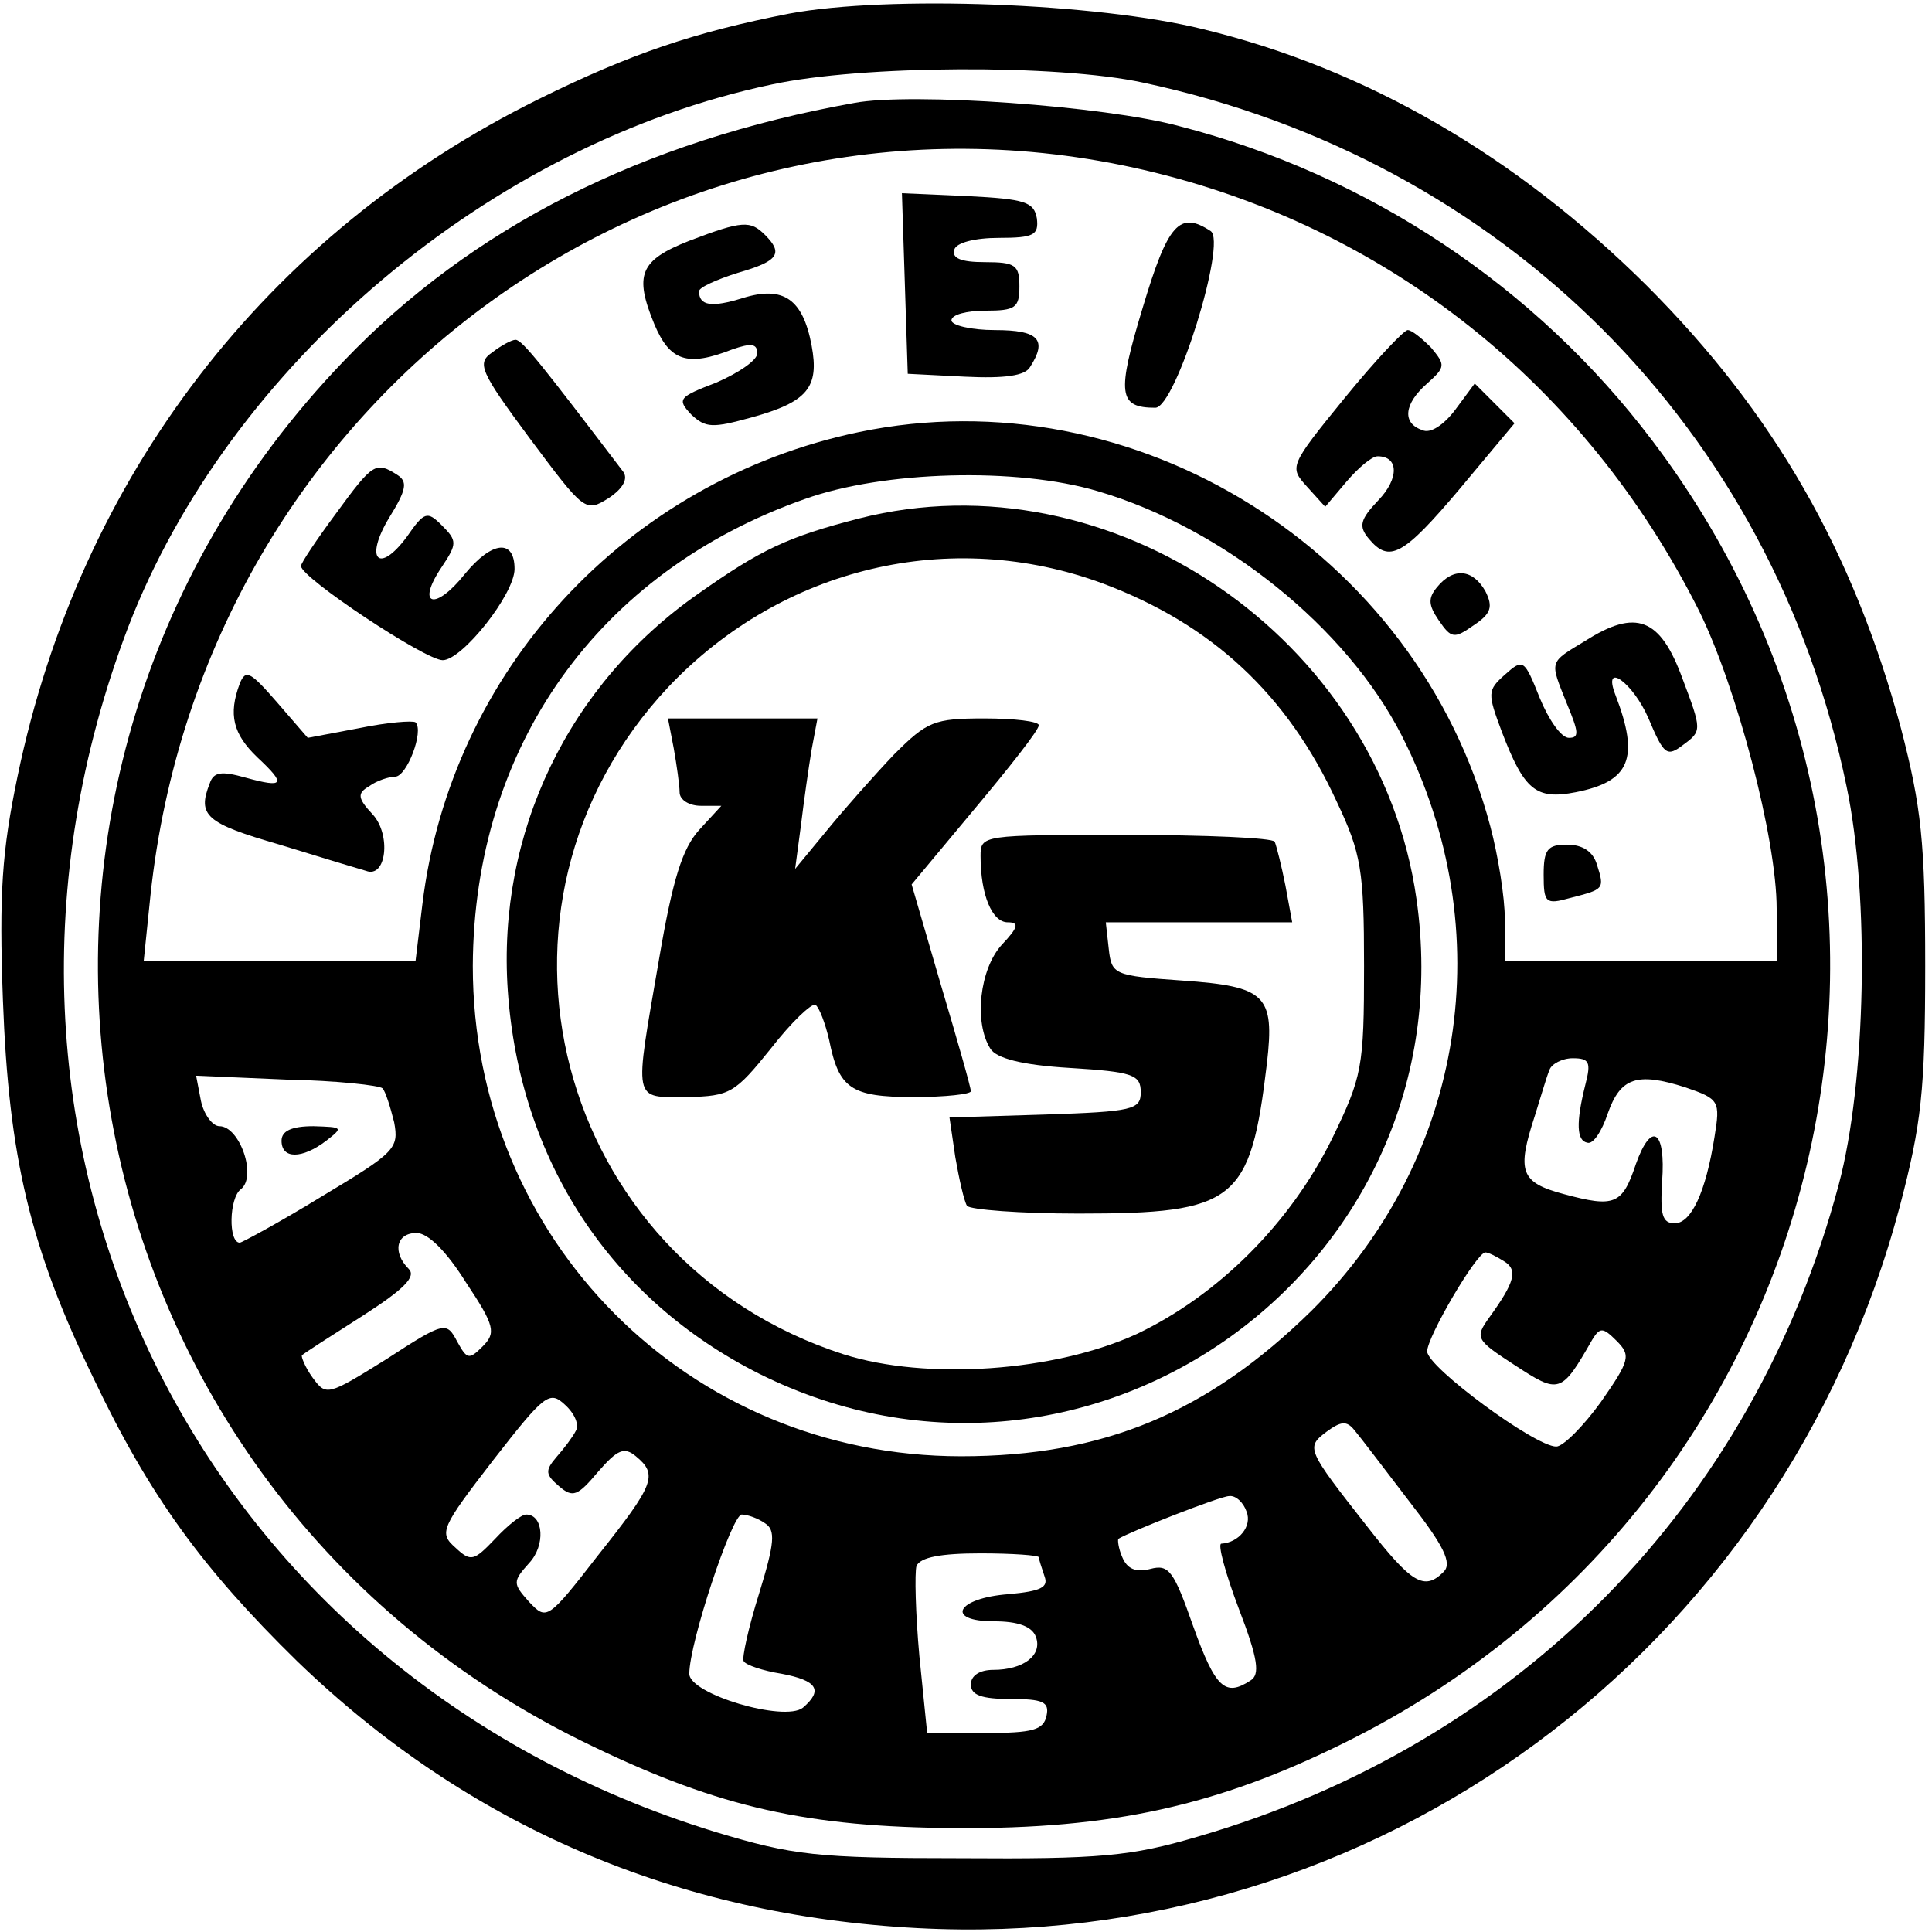
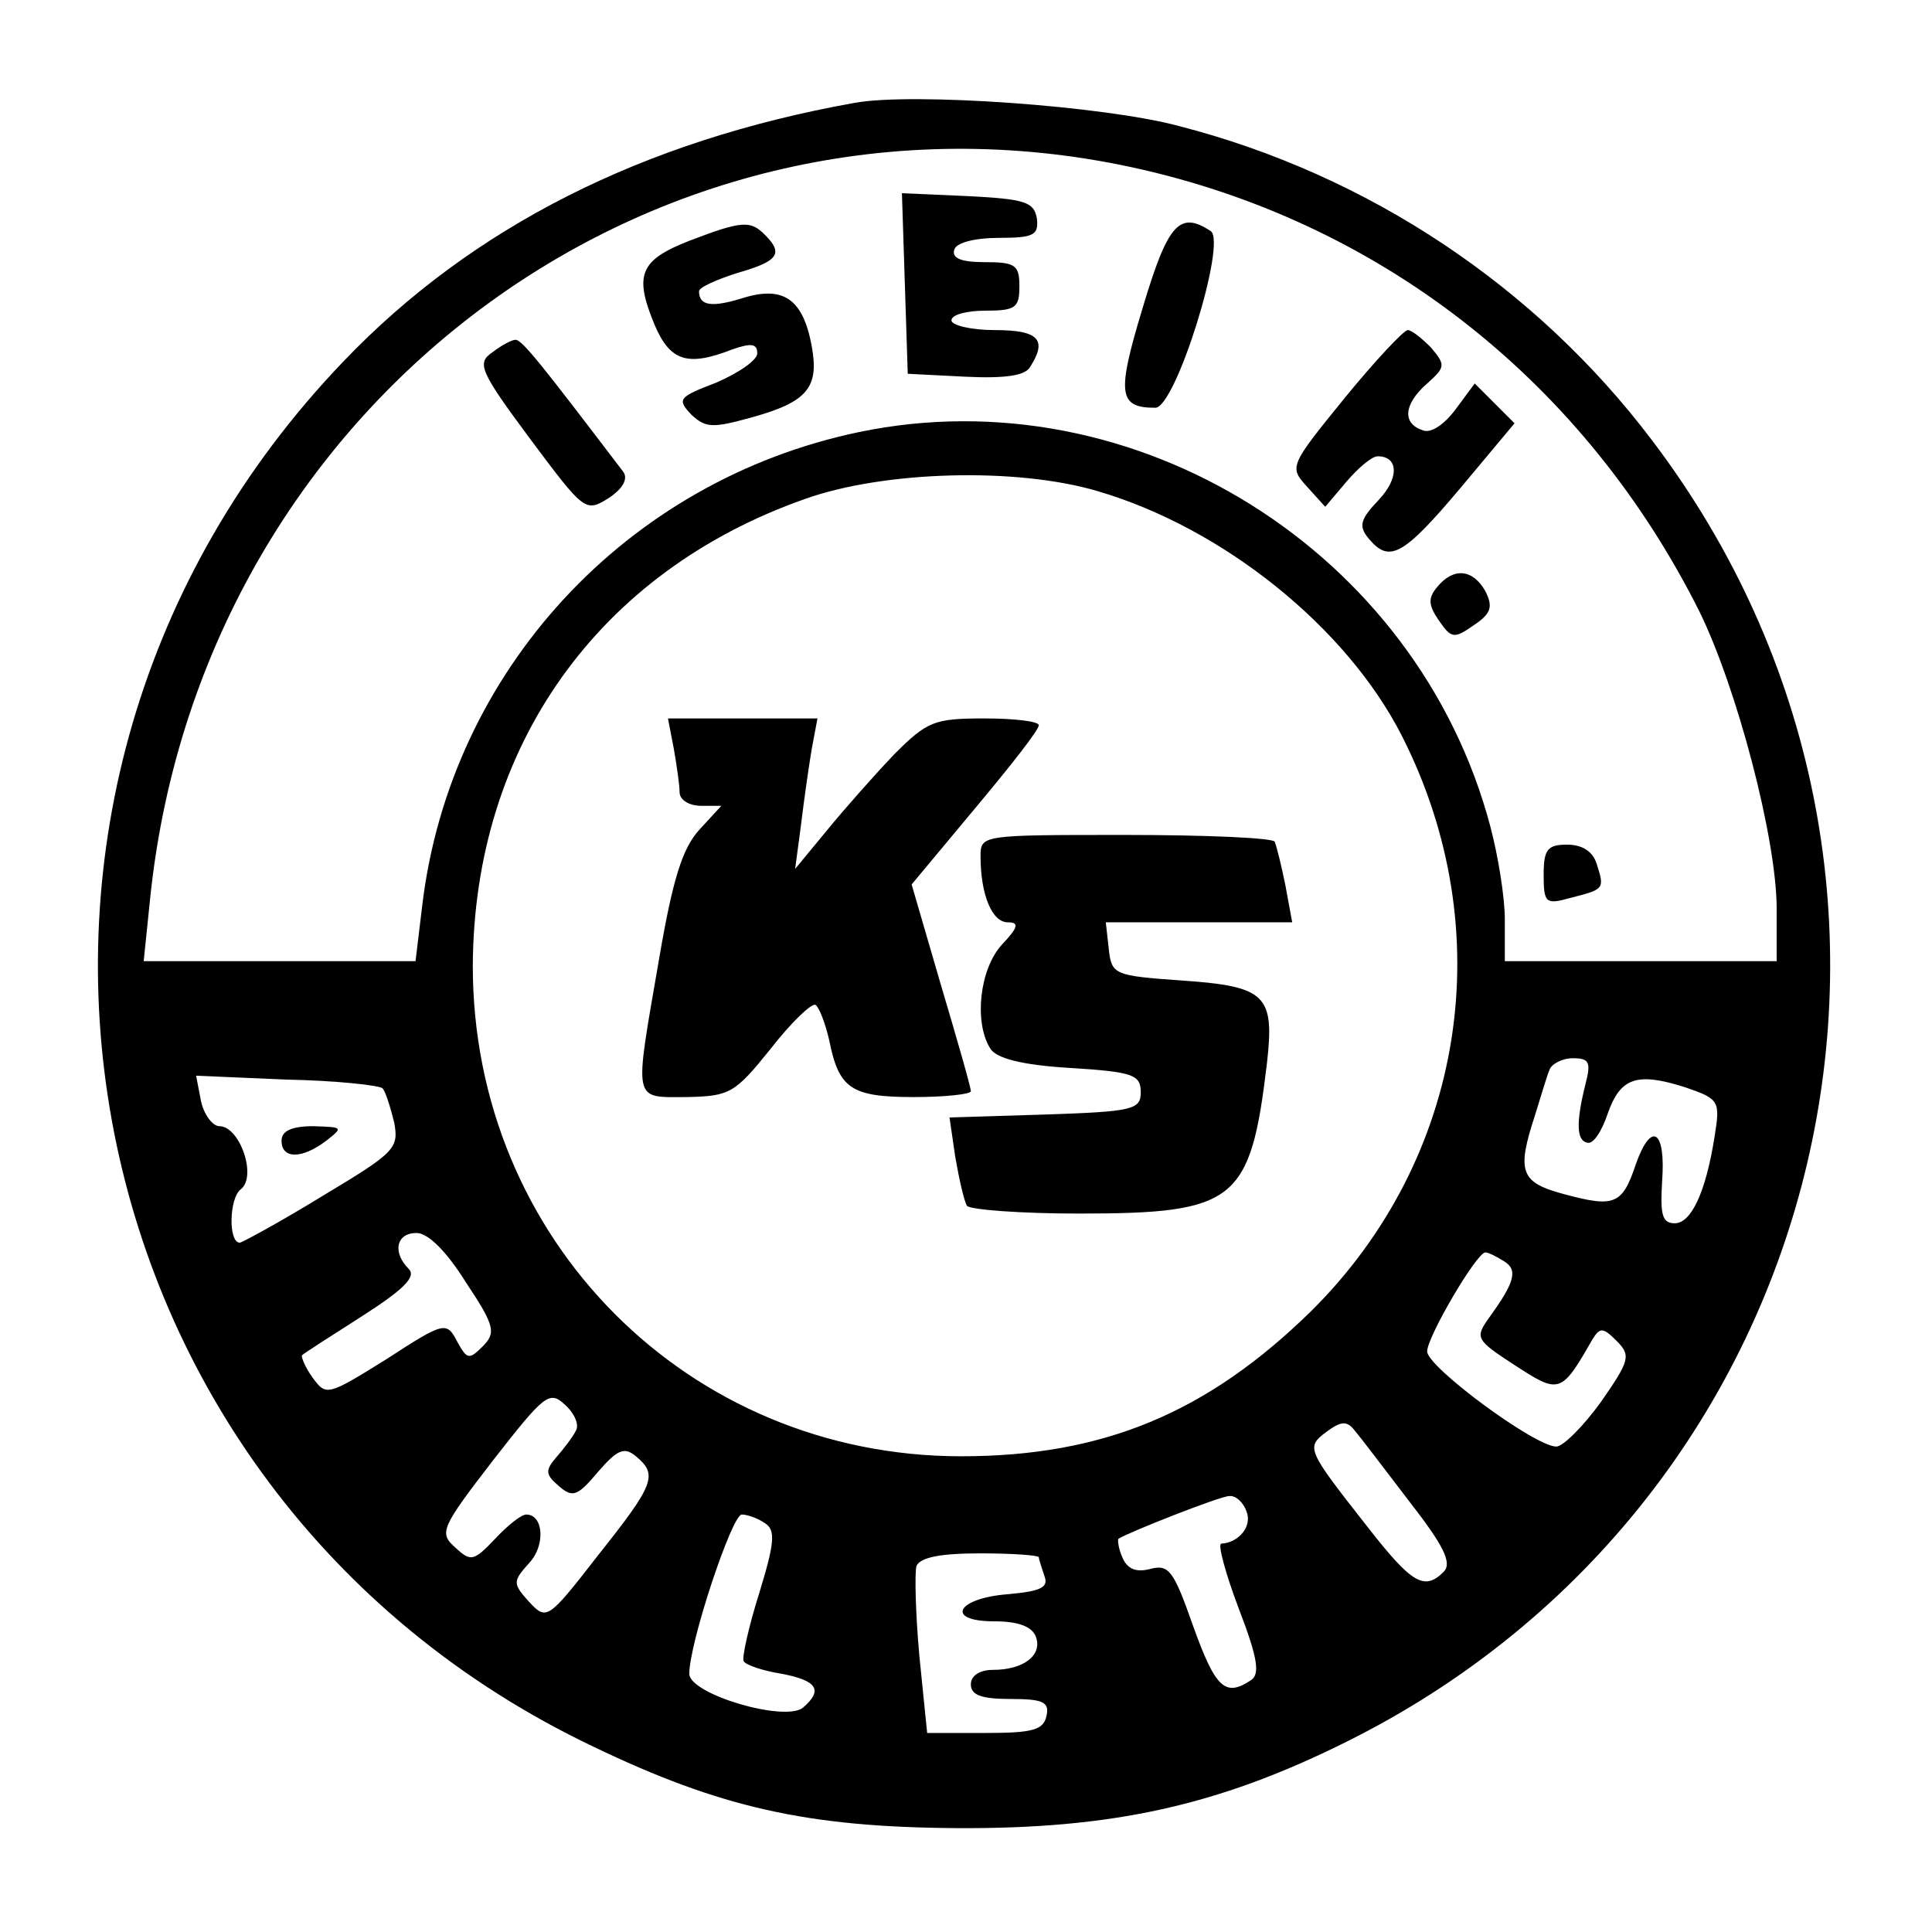
<svg xmlns="http://www.w3.org/2000/svg" version="1.0" width="199pt" height="199pt" viewBox="0 0 199 199" preserveAspectRatio="xMidYMid meet">
  <g transform="translate(0,199) scale(0.1,-0.1)" fill="#000000" stroke="none">
-     <path d="M813 1976 c-97 -19 -163 -41 -258 -88 -281 -139 -473 -389 -537 -698 -16 -77 -19 -120 -15 -230 6 -162 28 -255 93 -389 58 -122 113 -197 210 -292 176 -170 391 -262 639 -275 471 -25 890 284 1012 744 22 84 26 118 26 247 0 128 -4 164 -25 245 -49 182 -131 325 -262 456 -134 133 -288 223 -457 264 -109 27 -324 35 -426 16z m364 -71 c371 -79 649 -356 725 -725 24 -114 20 -305 -8 -410 -88 -330 -330 -576 -661 -672 -68 -20 -100 -23 -243 -22 -150 0 -173 3 -253 27 -537 165 -805 716 -605 1241 104 270 373 498 663 559 92 20 294 21 382 2z" />
    <path d="M880 1884 c-218 -39 -394 -128 -526 -266 -426 -444 -297 -1163 257 -1427 131 -63 221 -83 374 -84 160 -1 269 23 400 88 506 250 658 891 317 1341 -120 159 -293 274 -487 324 -77 21 -276 35 -335 24z m298 -69 c250 -58 455 -221 572 -454 39 -79 80 -235 80 -307 l0 -54 -140 0 -140 0 0 43 c0 23 -7 66 -15 96 -75 283 -366 465 -650 406 -240 -50 -421 -246 -450 -487 l-7 -58 -140 0 -140 0 7 68 c55 514 530 861 1023 747z m-47 -331 c129 -38 256 -140 313 -252 102 -201 65 -435 -93 -592 -107 -105 -214 -150 -361 -150 -281 0 -503 223 -503 505 1 226 129 406 342 481 81 29 218 33 302 8z m502 -611 c-10 -40 -9 -58 2 -60 6 -2 15 12 21 30 13 37 30 43 80 27 35 -12 36 -14 30 -51 -9 -57 -24 -89 -41 -89 -13 0 -15 9 -13 43 4 53 -11 63 -27 18 -14 -42 -22 -45 -74 -31 -45 12 -49 23 -30 81 6 19 12 40 15 47 2 6 13 12 24 12 17 0 19 -4 13 -27z m-1239 -4 c3 -3 8 -19 12 -35 5 -27 1 -31 -74 -76 -44 -27 -83 -48 -85 -48 -12 0 -11 46 1 55 17 13 -1 65 -22 65 -7 0 -16 12 -19 26 l-5 26 93 -4 c52 -1 96 -6 99 -9z m86 -200 c30 -45 31 -52 17 -66 -14 -14 -16 -13 -26 5 -11 21 -13 21 -73 -18 -61 -38 -62 -38 -76 -19 -8 11 -12 22 -11 23 2 2 30 20 63 41 42 27 55 40 47 48 -17 17 -13 37 8 37 12 0 31 -19 51 -51z m1069 22 c15 -9 11 -22 -15 -58 -15 -21 -14 -23 26 -49 46 -30 48 -30 80 26 8 13 11 13 25 -1 15 -15 14 -20 -16 -63 -18 -25 -39 -46 -46 -46 -22 0 -133 82 -133 98 0 15 51 102 60 102 3 0 11 -4 19 -9z m-956 -175 c-3 -6 -12 -18 -20 -27 -12 -14 -11 -18 3 -30 14 -12 19 -10 40 15 20 23 27 26 39 16 23 -19 19 -29 -39 -102 -52 -67 -53 -67 -71 -48 -17 19 -17 21 0 40 17 18 15 50 -3 50 -5 0 -19 -11 -32 -25 -22 -23 -25 -24 -41 -9 -17 15 -15 20 39 90 53 68 58 72 74 57 10 -9 15 -21 11 -27z m859 -73 c35 -45 44 -63 35 -72 -20 -20 -33 -12 -79 47 -62 79 -63 81 -42 97 15 11 21 12 29 2 6 -7 31 -40 57 -74z m-168 -10 c6 -15 -8 -32 -26 -33 -4 0 4 -30 18 -67 20 -52 22 -68 12 -74 -26 -17 -36 -8 -59 56 -20 57 -25 64 -44 59 -15 -4 -24 0 -29 12 -4 9 -5 18 -4 19 11 7 105 44 114 44 7 1 15 -7 18 -16z m-496 -12 c11 -7 10 -20 -6 -72 -11 -35 -18 -67 -16 -70 2 -4 20 -10 39 -13 37 -7 43 -17 22 -35 -19 -15 -117 14 -117 35 0 32 44 164 54 164 6 0 17 -4 24 -9z m282 -35 c0 -2 3 -11 6 -20 4 -11 -4 -15 -37 -18 -54 -4 -66 -28 -15 -28 24 0 39 -5 43 -16 7 -19 -13 -34 -44 -34 -14 0 -23 -6 -23 -15 0 -11 11 -15 41 -15 33 0 40 -3 37 -17 -3 -15 -14 -18 -63 -18 l-60 0 -8 79 c-4 44 -5 86 -3 93 4 9 25 13 66 13 33 0 60 -2 60 -4z" />
    <path d="M932 1698 l3 -93 59 -3 c41 -2 62 1 67 10 18 28 9 38 -36 38 -25 0 -45 5 -45 10 0 6 16 10 35 10 31 0 35 3 35 25 0 22 -4 25 -36 25 -24 0 -34 4 -31 13 2 7 21 12 46 12 36 0 41 3 39 20 -3 17 -12 20 -71 23 l-68 3 3 -93z" />
    <path d="M710 1742 c-51 -20 -57 -35 -36 -86 16 -38 34 -44 80 -26 20 7 26 6 26 -4 0 -7 -19 -20 -42 -30 -39 -15 -41 -17 -26 -33 15 -14 22 -14 62 -3 58 16 70 31 62 74 -9 48 -29 62 -71 49 -32 -10 -45 -8 -45 7 0 4 18 12 40 19 42 12 47 20 28 39 -15 15 -23 15 -78 -6z" />
    <path d="M1177 1673 c-27 -89 -25 -103 13 -103 21 0 74 171 57 182 -32 21 -44 8 -70 -79z" />
    <path d="M1385 1580 c-57 -70 -57 -71 -39 -91 l19 -21 22 26 c12 14 26 26 32 26 22 0 22 -23 1 -45 -19 -20 -21 -27 -10 -40 21 -25 35 -18 94 52 l56 67 -21 21 -20 20 -20 -27 c-12 -16 -26 -25 -34 -21 -21 7 -19 27 5 48 19 17 19 19 4 37 -10 10 -20 18 -24 18 -4 0 -34 -32 -65 -70z" />
    <path d="M507 1627 c-16 -11 -13 -19 39 -89 56 -75 57 -76 81 -61 15 10 20 20 15 27 -83 109 -104 136 -111 136 -4 0 -15 -6 -24 -13z" />
-     <path d="M346 1461 c-20 -27 -36 -51 -36 -54 0 -12 128 -97 146 -97 20 0 74 68 74 94 0 31 -23 29 -51 -5 -31 -39 -51 -33 -24 7 16 24 16 27 0 43 -15 15 -18 14 -36 -12 -29 -39 -44 -23 -18 20 18 29 19 37 8 44 -22 14 -25 12 -63 -40z" />
    <path d="M1480 1385 c-9 -11 -9 -18 2 -34 13 -19 16 -19 36 -5 18 12 20 19 12 35 -13 23 -33 25 -50 4z" />
-     <path d="M1633 1330 c-38 -23 -37 -20 -19 -65 12 -29 13 -35 2 -35 -8 0 -21 19 -30 41 -16 40 -17 41 -36 24 -18 -16 -18 -19 -3 -59 23 -60 35 -70 76 -62 56 11 66 35 41 100 -14 36 18 13 34 -24 16 -38 19 -40 36 -27 19 14 19 15 -1 68 -23 63 -48 72 -100 39z" />
-     <path d="M247 1286 c-12 -32 -7 -52 18 -76 30 -28 28 -32 -12 -21 -25 7 -33 6 -37 -6 -13 -33 -4 -41 72 -63 42 -13 82 -25 89 -27 21 -8 26 37 7 58 -16 17 -16 22 -4 29 8 6 21 10 27 10 12 0 30 47 21 56 -3 2 -29 0 -58 -6 l-53 -10 -32 37 c-27 31 -32 34 -38 19z" />
    <path d="M1590 1089 c0 -29 2 -31 27 -24 35 9 36 9 28 34 -4 14 -15 21 -31 21 -20 0 -24 -5 -24 -31z" />
-     <path d="M885 1456 c-74 -19 -101 -32 -165 -77 -135 -94 -208 -247 -197 -409 12 -175 106 -318 259 -395 341 -170 731 111 677 489 -38 269 -315 458 -574 392z m251 -67 c112 -42 190 -114 241 -225 25 -53 28 -70 28 -169 0 -105 -2 -114 -33 -178 -43 -87 -117 -161 -201 -201 -85 -39 -217 -48 -302 -21 -298 96 -393 462 -180 688 117 123 290 164 447 106z" />
    <path d="M694 1219 c3 -17 6 -38 6 -45 0 -8 10 -14 22 -14 l21 0 -23 -25 c-17 -19 -27 -50 -41 -132 -26 -151 -28 -143 29 -143 44 1 49 4 86 50 21 27 42 47 46 45 4 -3 10 -19 14 -36 10 -50 22 -59 87 -59 33 0 59 3 59 6 0 4 -14 53 -31 110 l-30 103 65 78 c36 43 66 81 66 86 0 4 -25 7 -56 7 -52 0 -59 -3 -93 -37 -20 -21 -51 -56 -69 -78 l-33 -40 6 45 c3 25 8 60 11 78 l6 32 -77 0 -77 0 6 -31z" />
    <path d="M1010 1108 c0 -40 12 -68 28 -68 12 0 11 -5 -6 -23 -23 -25 -29 -80 -12 -107 6 -10 32 -17 82 -20 65 -4 73 -7 73 -25 0 -18 -8 -20 -99 -23 l-98 -3 6 -41 c4 -23 9 -45 12 -50 3 -4 55 -8 115 -8 162 0 177 12 194 155 8 70 -1 79 -87 85 -71 5 -73 6 -76 33 l-3 27 96 0 96 0 -7 38 c-4 20 -9 40 -11 45 -2 4 -71 7 -154 7 -148 0 -149 0 -149 -22z" />
    <path d="M290 815 c0 -19 21 -19 46 0 18 14 17 14 -13 15 -23 0 -33 -5 -33 -15z" />
  </g>
</svg>